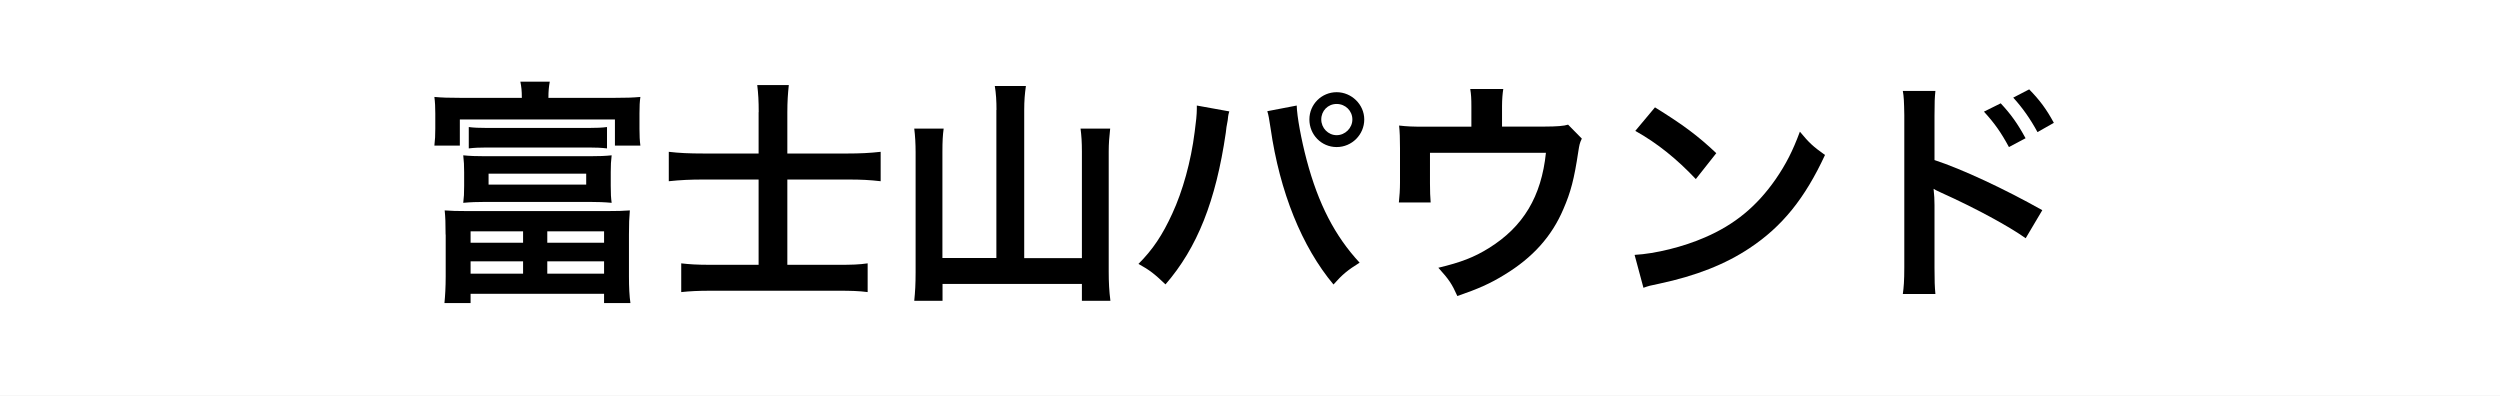
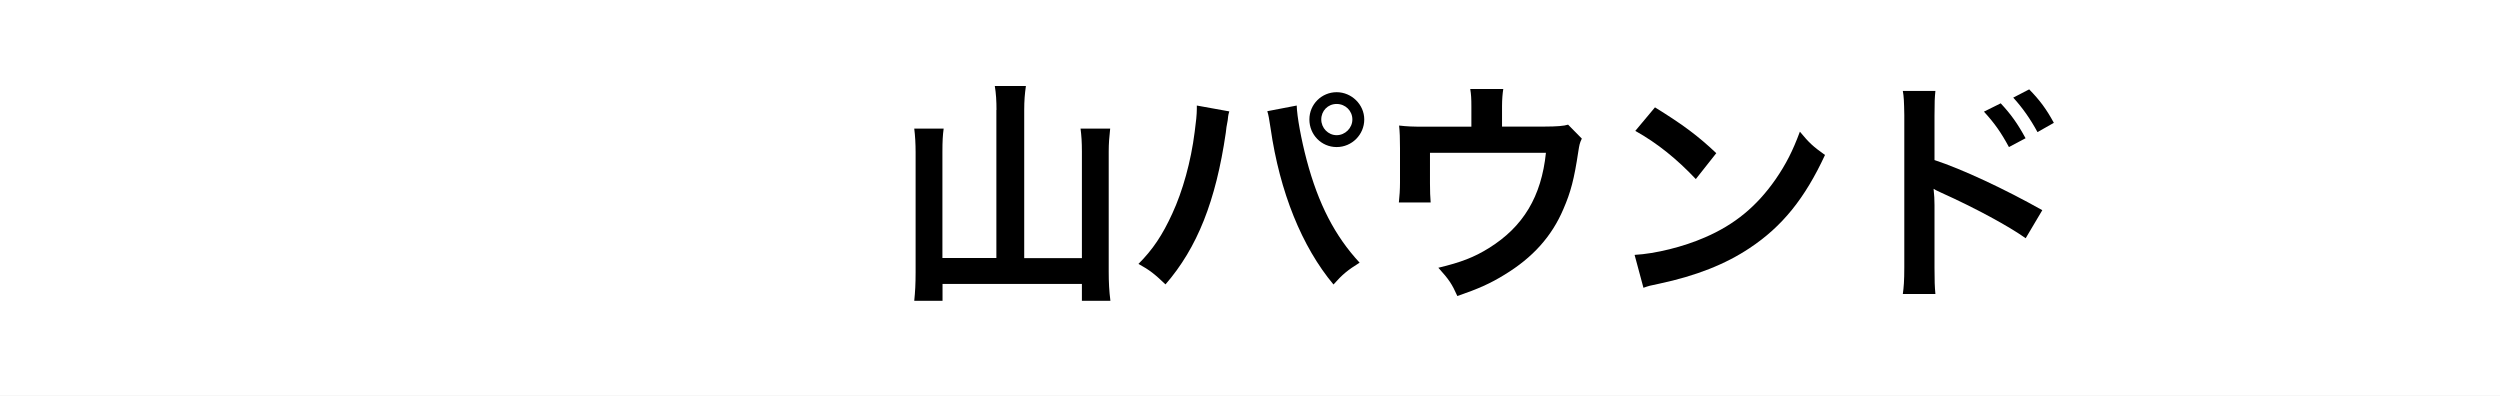
<svg xmlns="http://www.w3.org/2000/svg" id="_レイヤー_2" data-name="レイヤー 2" viewBox="0 0 221 35">
  <rect x="0" y="0" width="221" height="35" fill="#808080" stroke="none" />
  <defs>
    <style>
      .cls-1 {
        fill: #fff;
        stroke: #fff;
        stroke-miterlimit: 10;
      }
    </style>
  </defs>
  <g id="main">
    <rect class="cls-1" x=".5" y=".5" width="220" height="34" />
    <g>
-       <path d="M46.13,8.65c0-.65-.04-.97-.13-1.43h2.6c-.08.44-.12.82-.12,1.43h5.82c1.07,0,1.62-.02,2.31-.08-.06.42-.08.82-.08,1.45v1.36c0,.61.02,1.05.08,1.49h-2.25v-2.31h-13.71v2.31h-2.25c.06-.52.08-.9.08-1.51v-1.34c0-.5-.02-.99-.08-1.45.67.06,1.26.08,2.31.08h5.42ZM39.39,20.74c0-1.01-.02-1.55-.08-2.14.59.04,1.01.06,2.12.06h12.13c1.09,0,1.53-.02,2.12-.06-.06.69-.08,1.13-.08,2.14v3.7c0,.94.04,1.76.13,2.35h-2.33v-.82h-11.8v.82h-2.31c.06-.61.11-1.41.11-2.35v-3.7ZM53.99,16.44c0,.71.02,1.03.08,1.49-.61-.06-1.3-.08-1.93-.08h-9.26c-.65,0-1.32.02-1.93.08.06-.5.08-.8.08-1.49v-1.22c0-.65-.02-.9-.08-1.49.57.06,1.18.08,1.93.08h9.26c.76,0,1.37-.02,1.93-.08-.06.55-.08.82-.08,1.49v1.22ZM41.43,11.23c.42.06.99.08,1.6.08h9.03c.63,0,1.18-.02,1.6-.08v1.89c-.48-.06-.99-.08-1.6-.08h-9.05c-.59,0-1.09.02-1.57.08v-1.89ZM41.6,21.46h4.64v-1.01h-4.64v1.01ZM41.6,24.19h4.64v-1.09h-4.64v1.09ZM43.19,15.35v.97h8.63v-.97h-8.63ZM48.38,21.46h5.02v-1.01h-5.02v1.01ZM48.38,24.19h5.02v-1.09h-5.02v1.09Z" />
-       <path d="M67.07,9.91c0-.99-.04-1.64-.13-2.39h2.79c-.08.76-.13,1.43-.13,2.42v3.63h5.33c1.03,0,1.97-.04,2.92-.15v2.6c-.95-.11-1.74-.15-2.83-.15h-5.42v7.54h4.45c1.28,0,1.89-.02,2.65-.13v2.54c-.78-.1-1.43-.12-2.62-.12h-11.21c-1.18,0-1.89.04-2.65.12v-2.54c.69.08,1.37.13,2.62.13h4.22v-7.54h-4.87c-1.16,0-2.04.04-3.07.15v-2.6c.92.11,1.83.15,3.07.15h4.87v-3.65Z" />
      <path d="M88.09,9.72c0-.78-.04-1.47-.15-2.12h2.75c-.1.71-.15,1.3-.15,2.12v13.1h5.1v-9.43c0-.82-.04-1.41-.12-2.02h2.62c-.08.71-.13,1.32-.13,2.02v10.62c0,.94.04,1.72.15,2.58h-2.52v-1.49h-12.32v1.49h-2.5c.08-.8.12-1.47.12-2.52v-10.62c0-.71-.04-1.45-.12-2.08h2.6c-.08.57-.11,1.13-.11,2.06v9.38h4.77v-13.1Z" />
      <path d="M108.67,9.85c-.06.23-.08.25-.1.42l-.04.36-.11.61-.06.5c-.88,6.03-2.52,10.16-5.33,13.4-.99-.94-1.39-1.26-2.39-1.81,1.26-1.26,2.12-2.54,3-4.47.9-1.95,1.64-4.56,1.97-7.2.12-.86.19-1.57.19-2.04v-.29l2.88.52ZM114.63,9.32c.02.96.4,3.02.88,4.83,1.03,3.88,2.5,6.72,4.68,9.07-1.07.67-1.51,1.03-2.31,1.93-2.79-3.34-4.75-8.17-5.56-13.81-.13-.86-.19-1.2-.29-1.51l2.6-.5ZM120.6,10.56c0,1.34-1.09,2.44-2.44,2.44s-2.41-1.09-2.41-2.44,1.09-2.41,2.41-2.41,2.44,1.09,2.44,2.41ZM116.8,10.56c0,.76.61,1.39,1.36,1.39s1.39-.63,1.39-1.39-.61-1.37-1.39-1.37-1.36.61-1.36,1.37Z" />
      <path d="M139.83,12.26c-.19.4-.21.52-.31,1.15-.36,2.41-.67,3.59-1.32,5.08-1.03,2.42-2.71,4.28-5.19,5.79-1.26.78-2.35,1.26-4.18,1.89-.48-1.07-.73-1.45-1.68-2.5,2-.48,3.15-.92,4.47-1.74,3.04-1.89,4.64-4.56,5.04-8.42h-10.25v2.71c0,.65.02,1.22.06,1.68h-2.81c.06-.52.1-1.18.1-1.76v-3.04c0-.88-.02-1.43-.08-2,.74.08,1.11.1,2.27.1h4.12v-1.8c0-.67-.02-1.05-.1-1.53h2.92c-.06.36-.11.92-.11,1.51v1.81h3.78q1.55,0,2.06-.17l1.22,1.24Z" />
      <path d="M144.52,22.53c1.81-.1,4.3-.71,6.21-1.55,2.62-1.13,4.58-2.75,6.24-5.14.92-1.34,1.51-2.5,2.14-4.2.82.99,1.15,1.3,2.22,2.06-1.78,3.84-3.78,6.32-6.66,8.23-2.14,1.43-4.75,2.46-8,3.15-.84.17-.9.19-1.39.36l-.78-2.9ZM146.3,9.49c2.5,1.55,3.8,2.52,5.42,4.05l-1.81,2.29c-1.68-1.78-3.4-3.17-5.35-4.26l1.74-2.08Z" />
      <path d="M168.21,25.99c.08-.59.13-1.15.13-2.35v-13.46c-.02-1.22-.04-1.64-.13-2.14h2.88c-.06.57-.08.97-.08,2.21v3.9c2.44.8,6.21,2.56,9.53,4.43l-1.47,2.48c-1.47-1.05-4.45-2.67-7.43-4.01-.48-.23-.55-.25-.71-.36.06.59.08.95.08,1.43v5.54c0,1.13.02,1.72.08,2.33h-2.88ZM176.86,9.13c.92.99,1.49,1.79,2.2,3.09l-1.47.78c-.69-1.28-1.28-2.12-2.21-3.13l1.47-.73ZM180.11,11.67c-.63-1.16-1.32-2.14-2.14-3.04l1.41-.73c.94.96,1.53,1.76,2.18,2.96l-1.45.82Z" />
    </g>
  </g>
</svg>